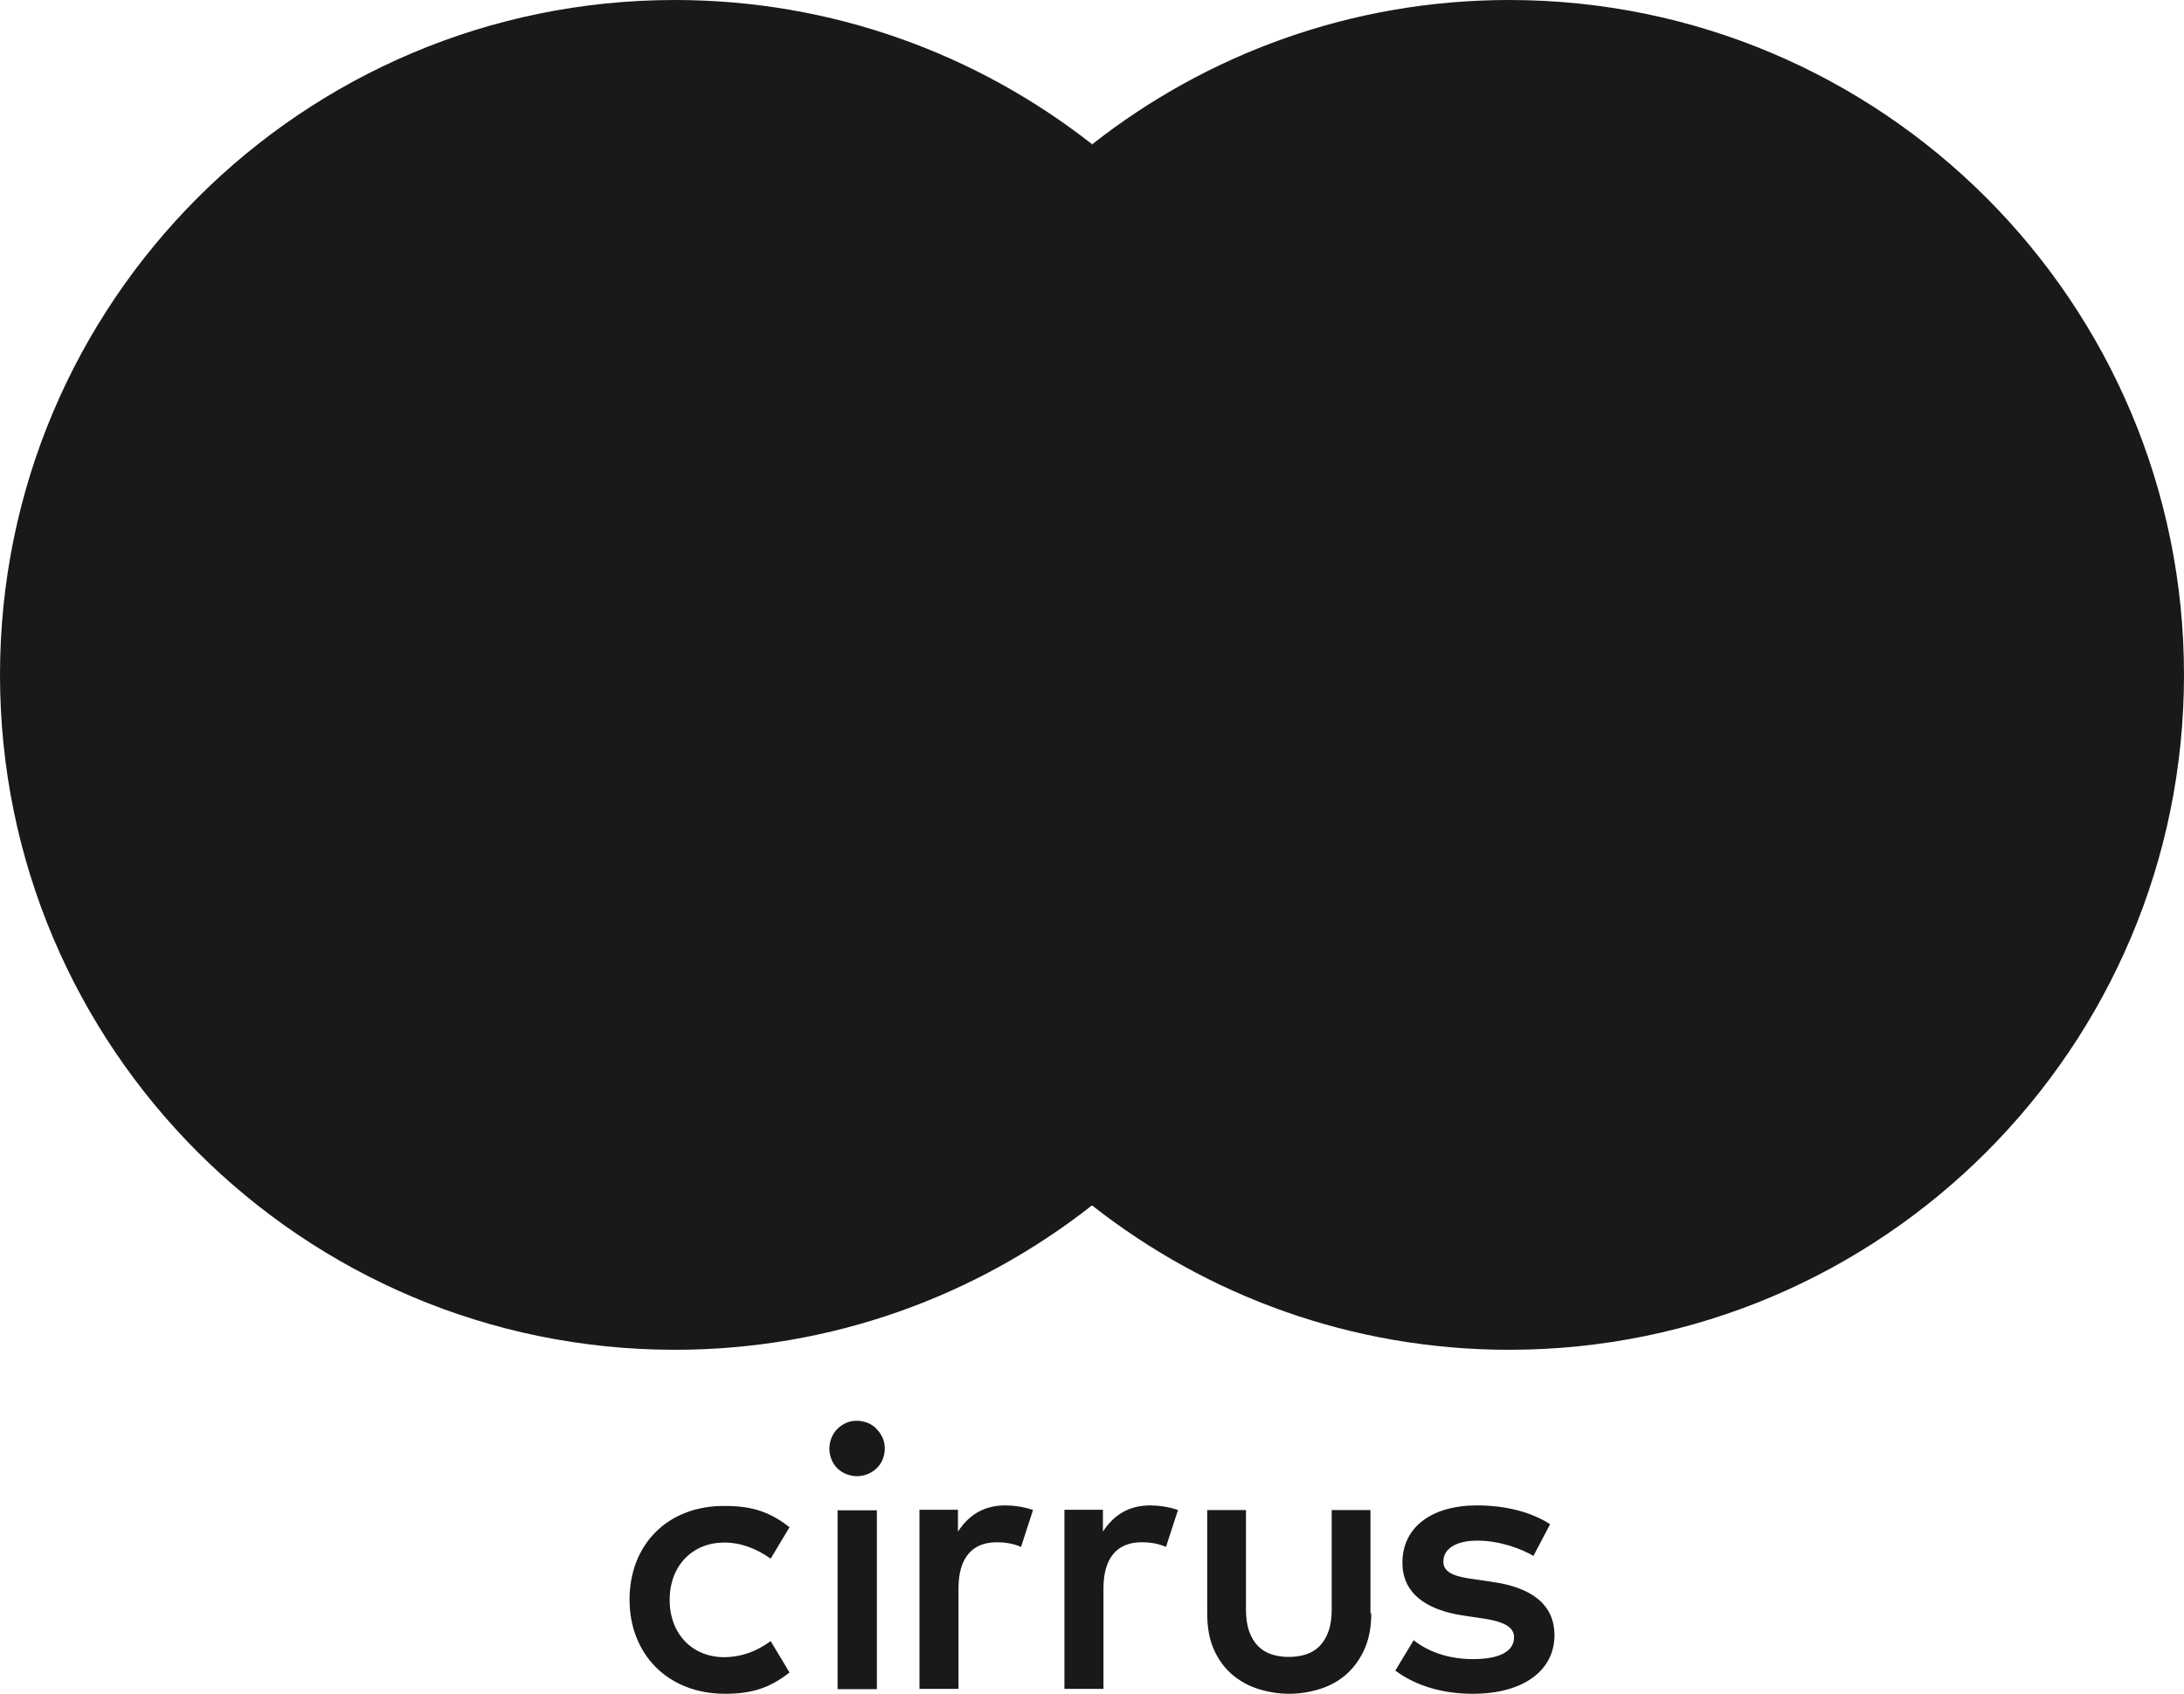
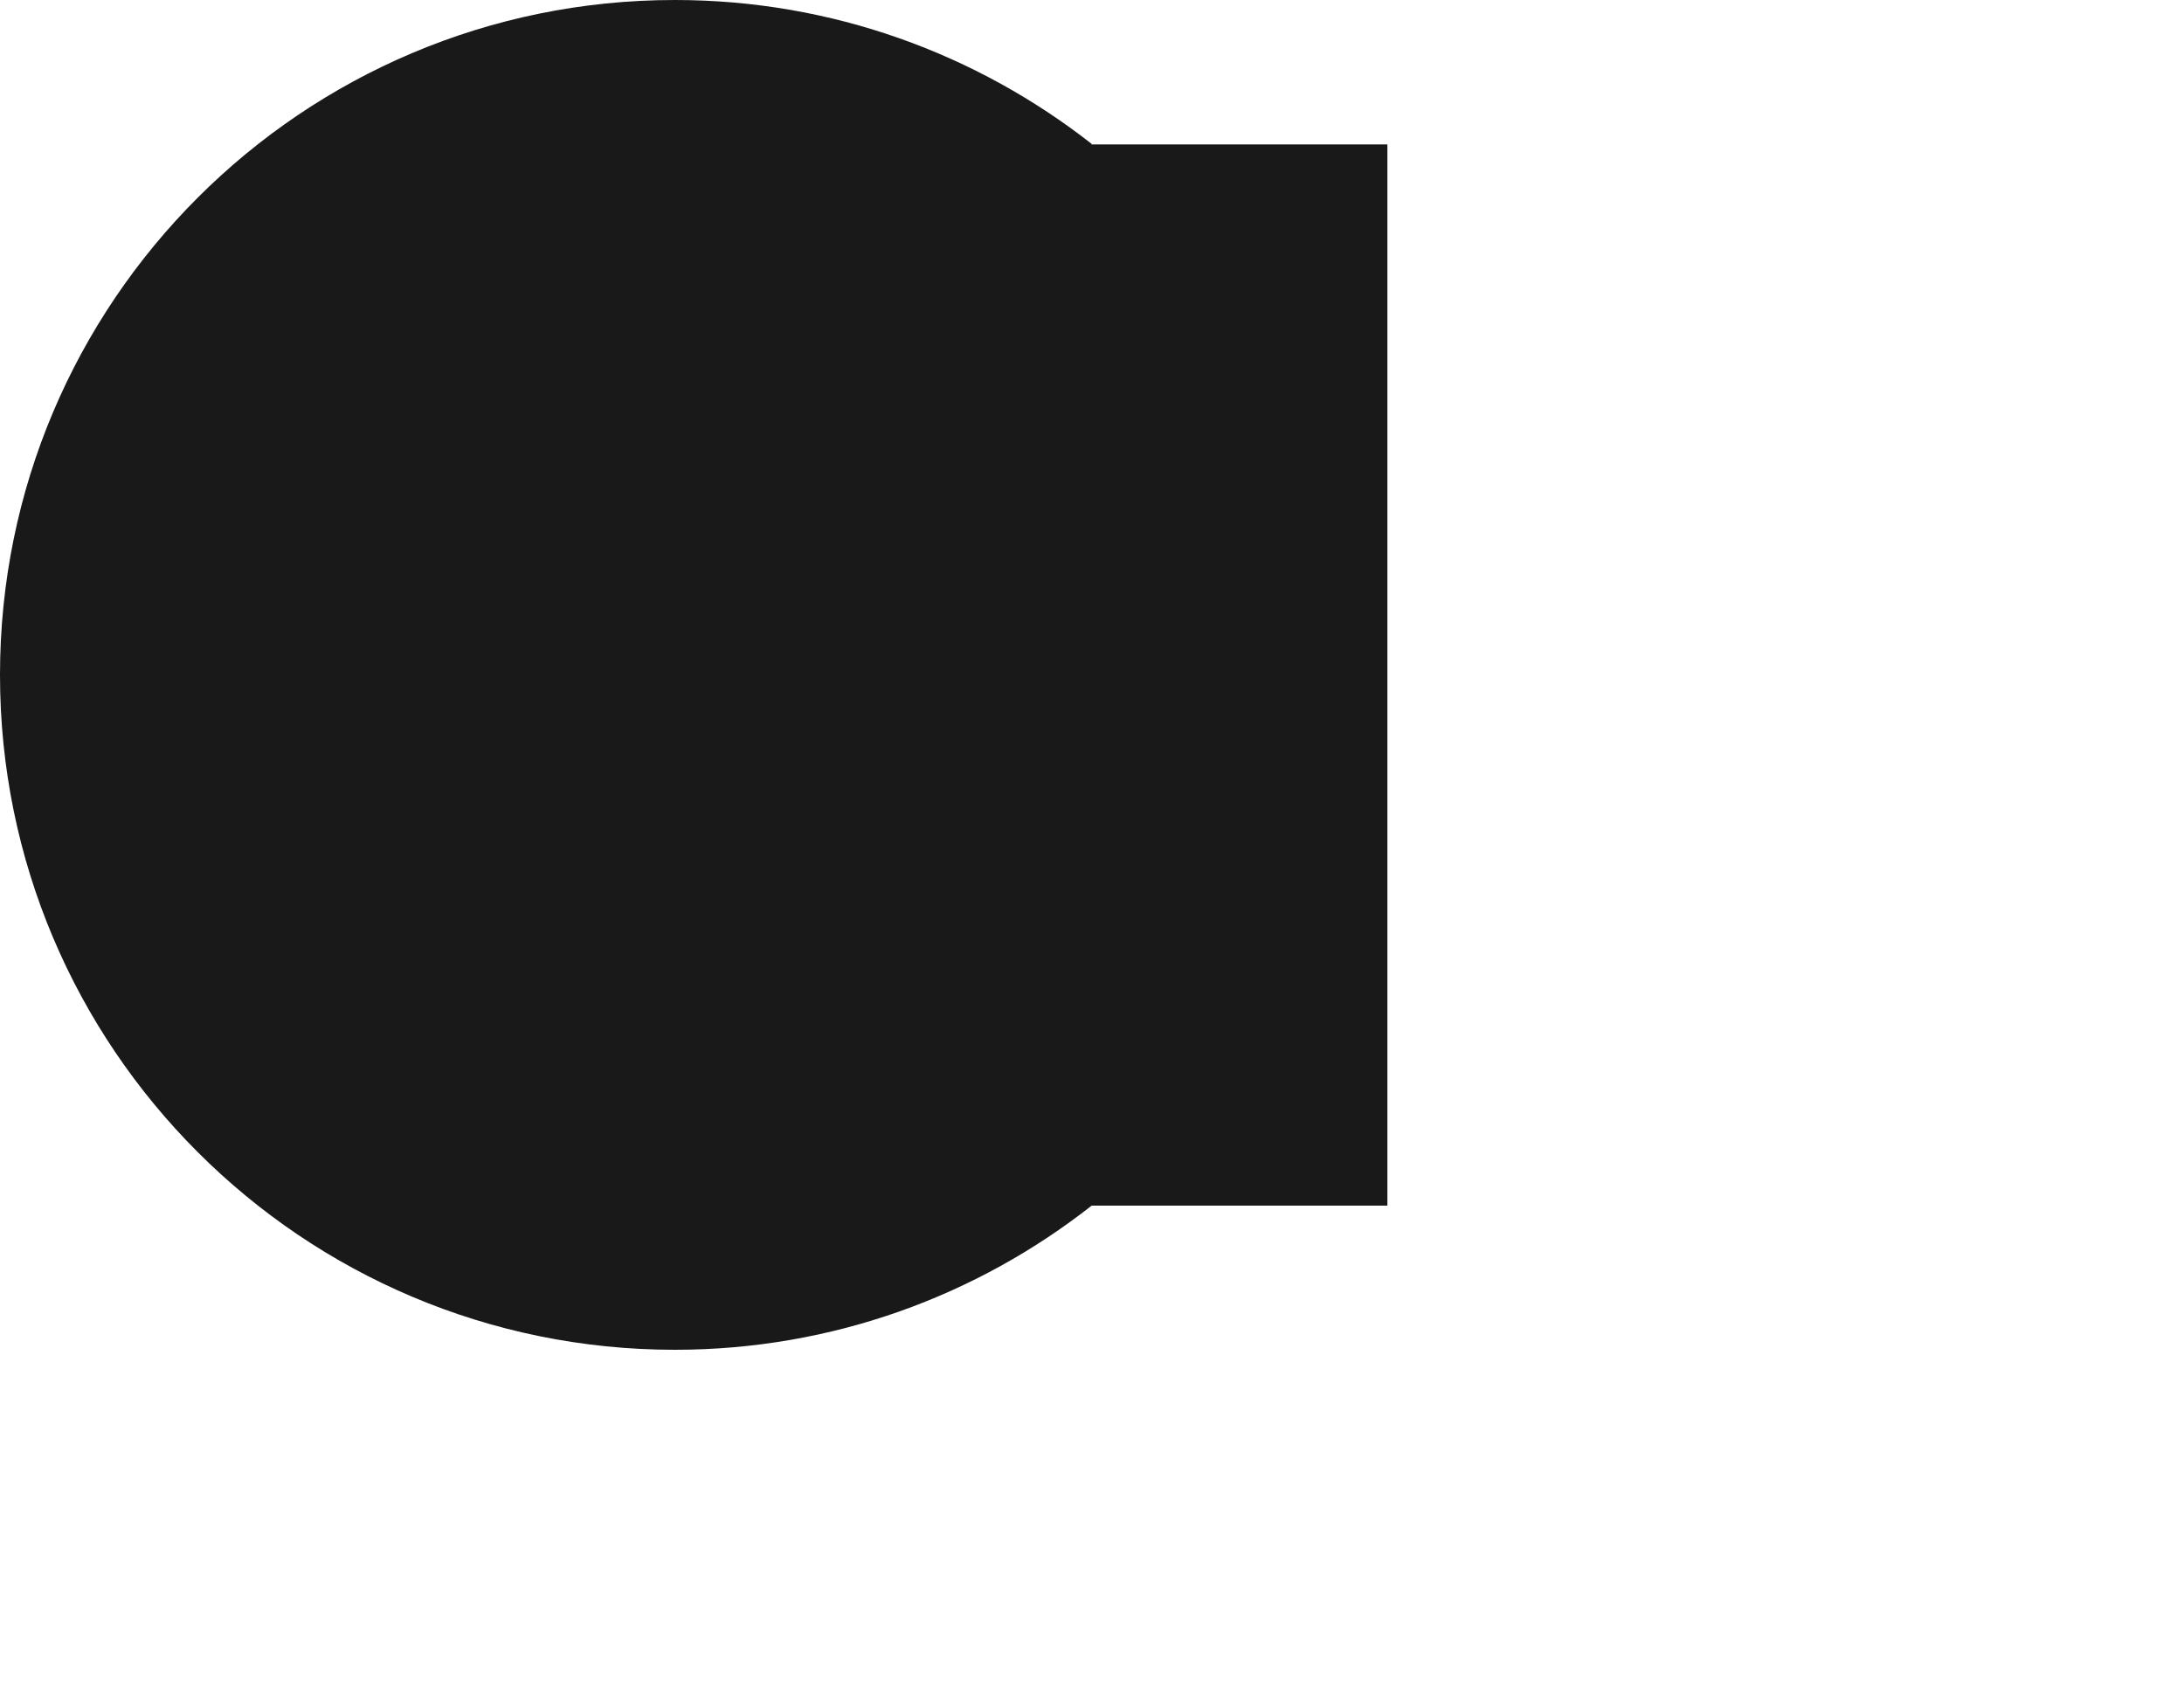
<svg xmlns="http://www.w3.org/2000/svg" id="Layer_1" x="0px" y="0px" viewBox="0 0 800 620.4" style="enable-background:new 0 0 800 620.4;" xml:space="preserve">
  <style type="text/css">	.st0{fill:#191919;}	.st1{fill-rule:evenodd;clip-rule:evenodd;fill:#191919;}</style>
  <g>
    <polygon class="st0" points="508.2,441.6 291.8,441.6 291.8,52.9 508.2,52.9  " />
    <path class="st0" d="M305.6,247.2c0-78.9,36.9-149.1,94.4-194.4C357.9,19.8,304.9,0,247.2,0C110.7,0,0,110.7,0,247.2  s110.7,247.2,247.2,247.2c57.7,0,110.7-19.8,152.8-52.9C342.5,396.3,305.6,326.1,305.6,247.2" />
-     <path class="st0" d="M800,247.2c0,136.5-110.7,247.2-247.2,247.2c-57.7,0-110.7-19.8-152.8-52.9c57.5-45.3,94.4-115.5,94.4-194.4  S457.5,98.1,400,52.9C442.1,19.8,495.1,0,552.8,0C689.3,0,800,110.7,800,247.2" />
-     <path class="st0" d="M567.8,558.3c-6.9-4.5-16.3-6.9-26.8-6.9c-16.6,0-27.3,8-27.3,21c0,10.7,8,17.3,22.7,19.4l6.7,1  c7.8,1.1,11.5,3.2,11.5,6.9c0,5.1-5.2,8-15,8c-9.9,0-17-3.2-21.8-6.9l-6.7,11.1c7.8,5.8,17.7,8.5,28.4,8.5c19,0,29.9-8.9,29.9-21.4  c0-11.5-8.6-17.6-22.9-19.6l-6.7-1c-6.2-0.8-11.1-2.1-11.1-6.4c0-4.8,4.7-7.7,12.5-7.7c8.4,0,16.5,3.2,20.5,5.6L567.8,558.3z   M230.6,585.9c0,19.9,13.9,34.5,35,34.5c9.9,0,16.5-2.2,23.6-7.8l-6.9-11.5c-5.3,3.9-11,5.9-17.2,5.9c-11.4-0.1-19.8-8.4-19.8-21  c0-12.6,8.4-20.9,19.8-21c6.2,0,11.8,2.1,17.2,5.9l6.9-11.5c-7.1-5.6-13.7-7.8-23.6-7.8C244.4,551.4,230.6,565.9,230.6,585.9z   M368.2,551.4c-8.2,0-13.6,3.9-17.3,9.6v-8h-14.1v65.6h14.3v-36.8c0-10.8,4.7-16.9,14-16.9c2.9,0,5.9,0.4,8.9,1.7l4.4-13.5  C375.2,551.9,371.1,551.4,368.2,551.4z M421.3,551.4c-8.2,0-13.6,3.9-17.3,9.6v-8h-14.1v65.6h14.3v-36.8c0-10.8,4.7-16.9,14-16.9  c2.9,0,5.9,0.4,8.9,1.7l4.4-13.5C428.3,551.9,424.1,551.4,421.3,551.4z M321.2,618.7h-14.4v-65.5h14.4V618.7z M313.9,520.4  c1.4,0,2.7,0.3,4,0.8c1.2,0.5,2.3,1.2,3.2,2.2c0.9,0.9,1.6,2,2.2,3.2c0.5,1.2,0.8,2.6,0.8,4s-0.3,2.7-0.8,4  c-0.5,1.2-1.2,2.3-2.2,3.2c-0.9,0.9-2,1.6-3.2,2.1c-1.2,0.5-2.6,0.8-4,0.8s-2.7-0.3-4-0.8c-1.2-0.5-2.3-1.2-3.2-2.1  c-0.9-0.9-1.6-1.9-2.1-3.2c-0.5-1.2-0.8-2.5-0.8-4s0.3-2.7,0.8-4c0.5-1.2,1.2-2.3,2.1-3.2c0.9-0.9,1.9-1.6,3.2-2.2  C311.2,520.6,312.5,520.4,313.9,520.4z M502.3,590.9c0,5.2-0.9,9.7-2.6,13.4c-1.7,3.7-4,6.8-6.8,9.2c-2.8,2.4-6,4.1-9.6,5.2  c-3.6,1.1-7.3,1.7-11.1,1.7c-3.8,0-7.5-0.6-11.1-1.7c-3.6-1.1-6.8-2.9-9.6-5.2c-2.8-2.4-5.1-5.4-6.8-9.2c-1.7-3.7-2.5-8.2-2.5-13.4  v-37.8h14.2v36.5c0,3.1,0.4,5.8,1.2,8c0.8,2.2,1.9,4,3.3,5.4c1.4,1.4,3.1,2.4,5,3c1.9,0.6,4,0.9,6.2,0.9c2.2,0,4.3-0.3,6.2-0.9  c1.9-0.6,3.6-1.6,5-3c1.4-1.4,2.5-3.2,3.3-5.4c0.8-2.2,1.2-4.9,1.2-8v-36.5h14.2V590.9z" />
  </g>
</svg>